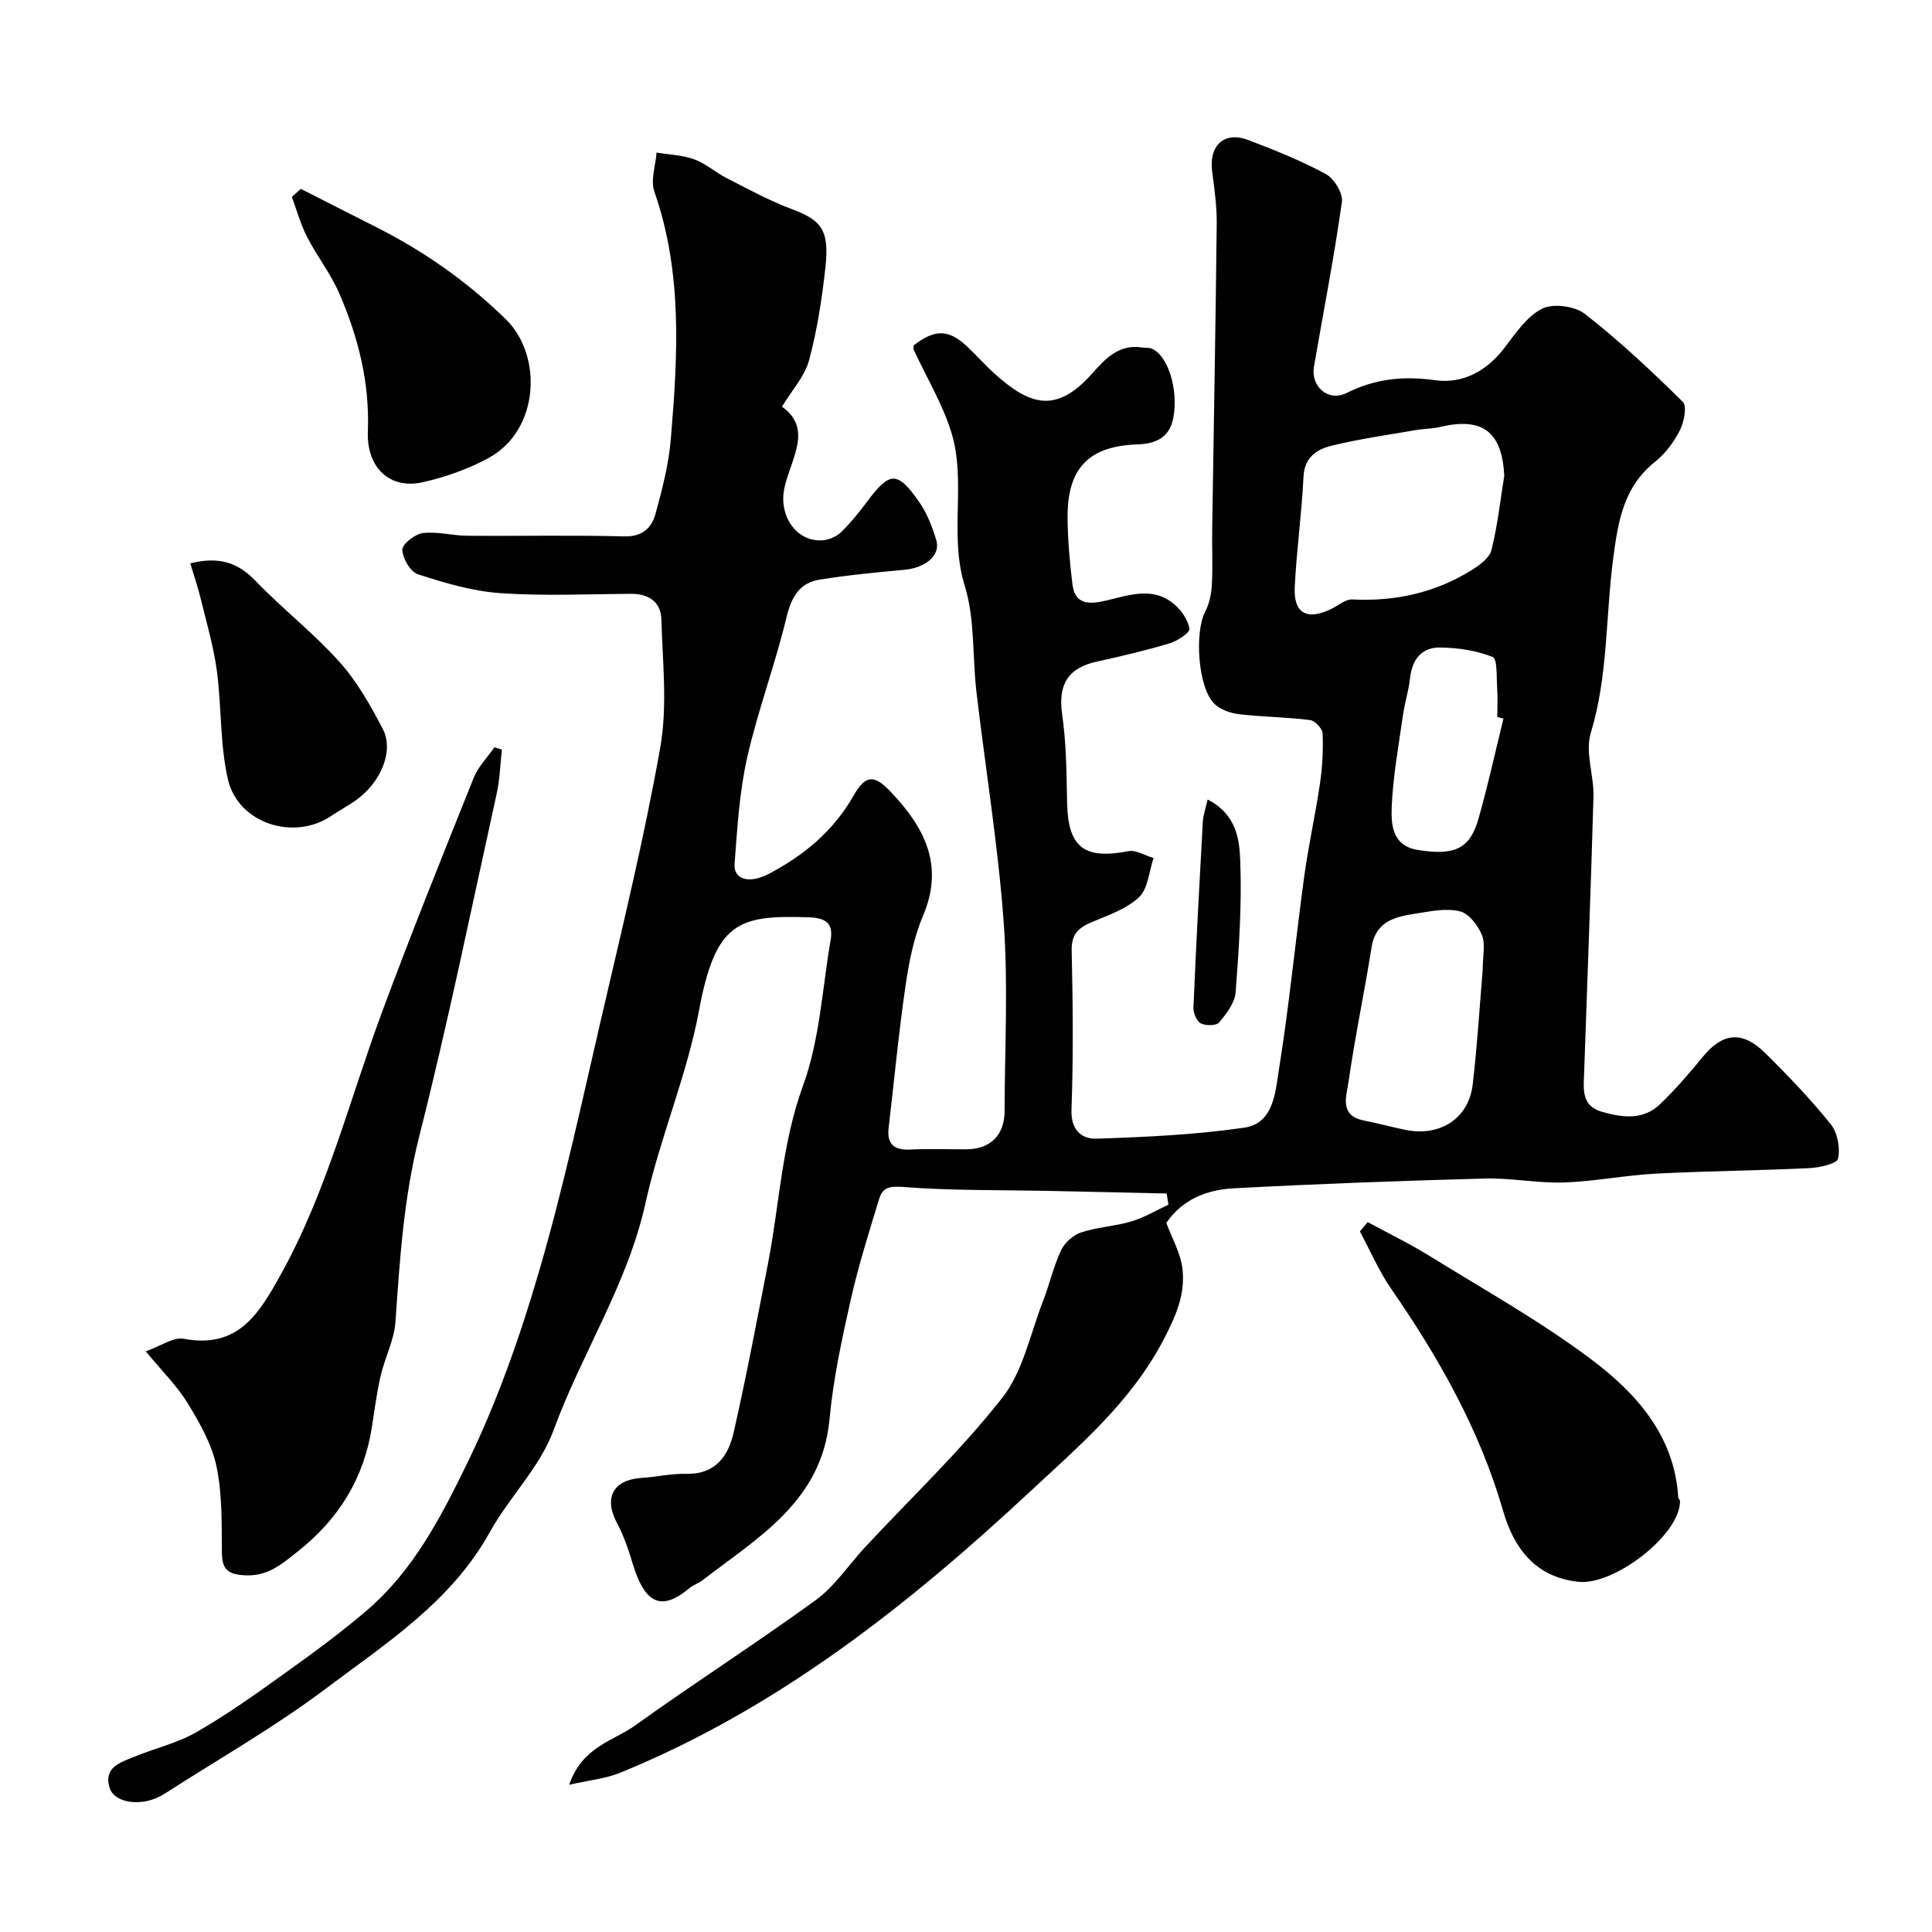
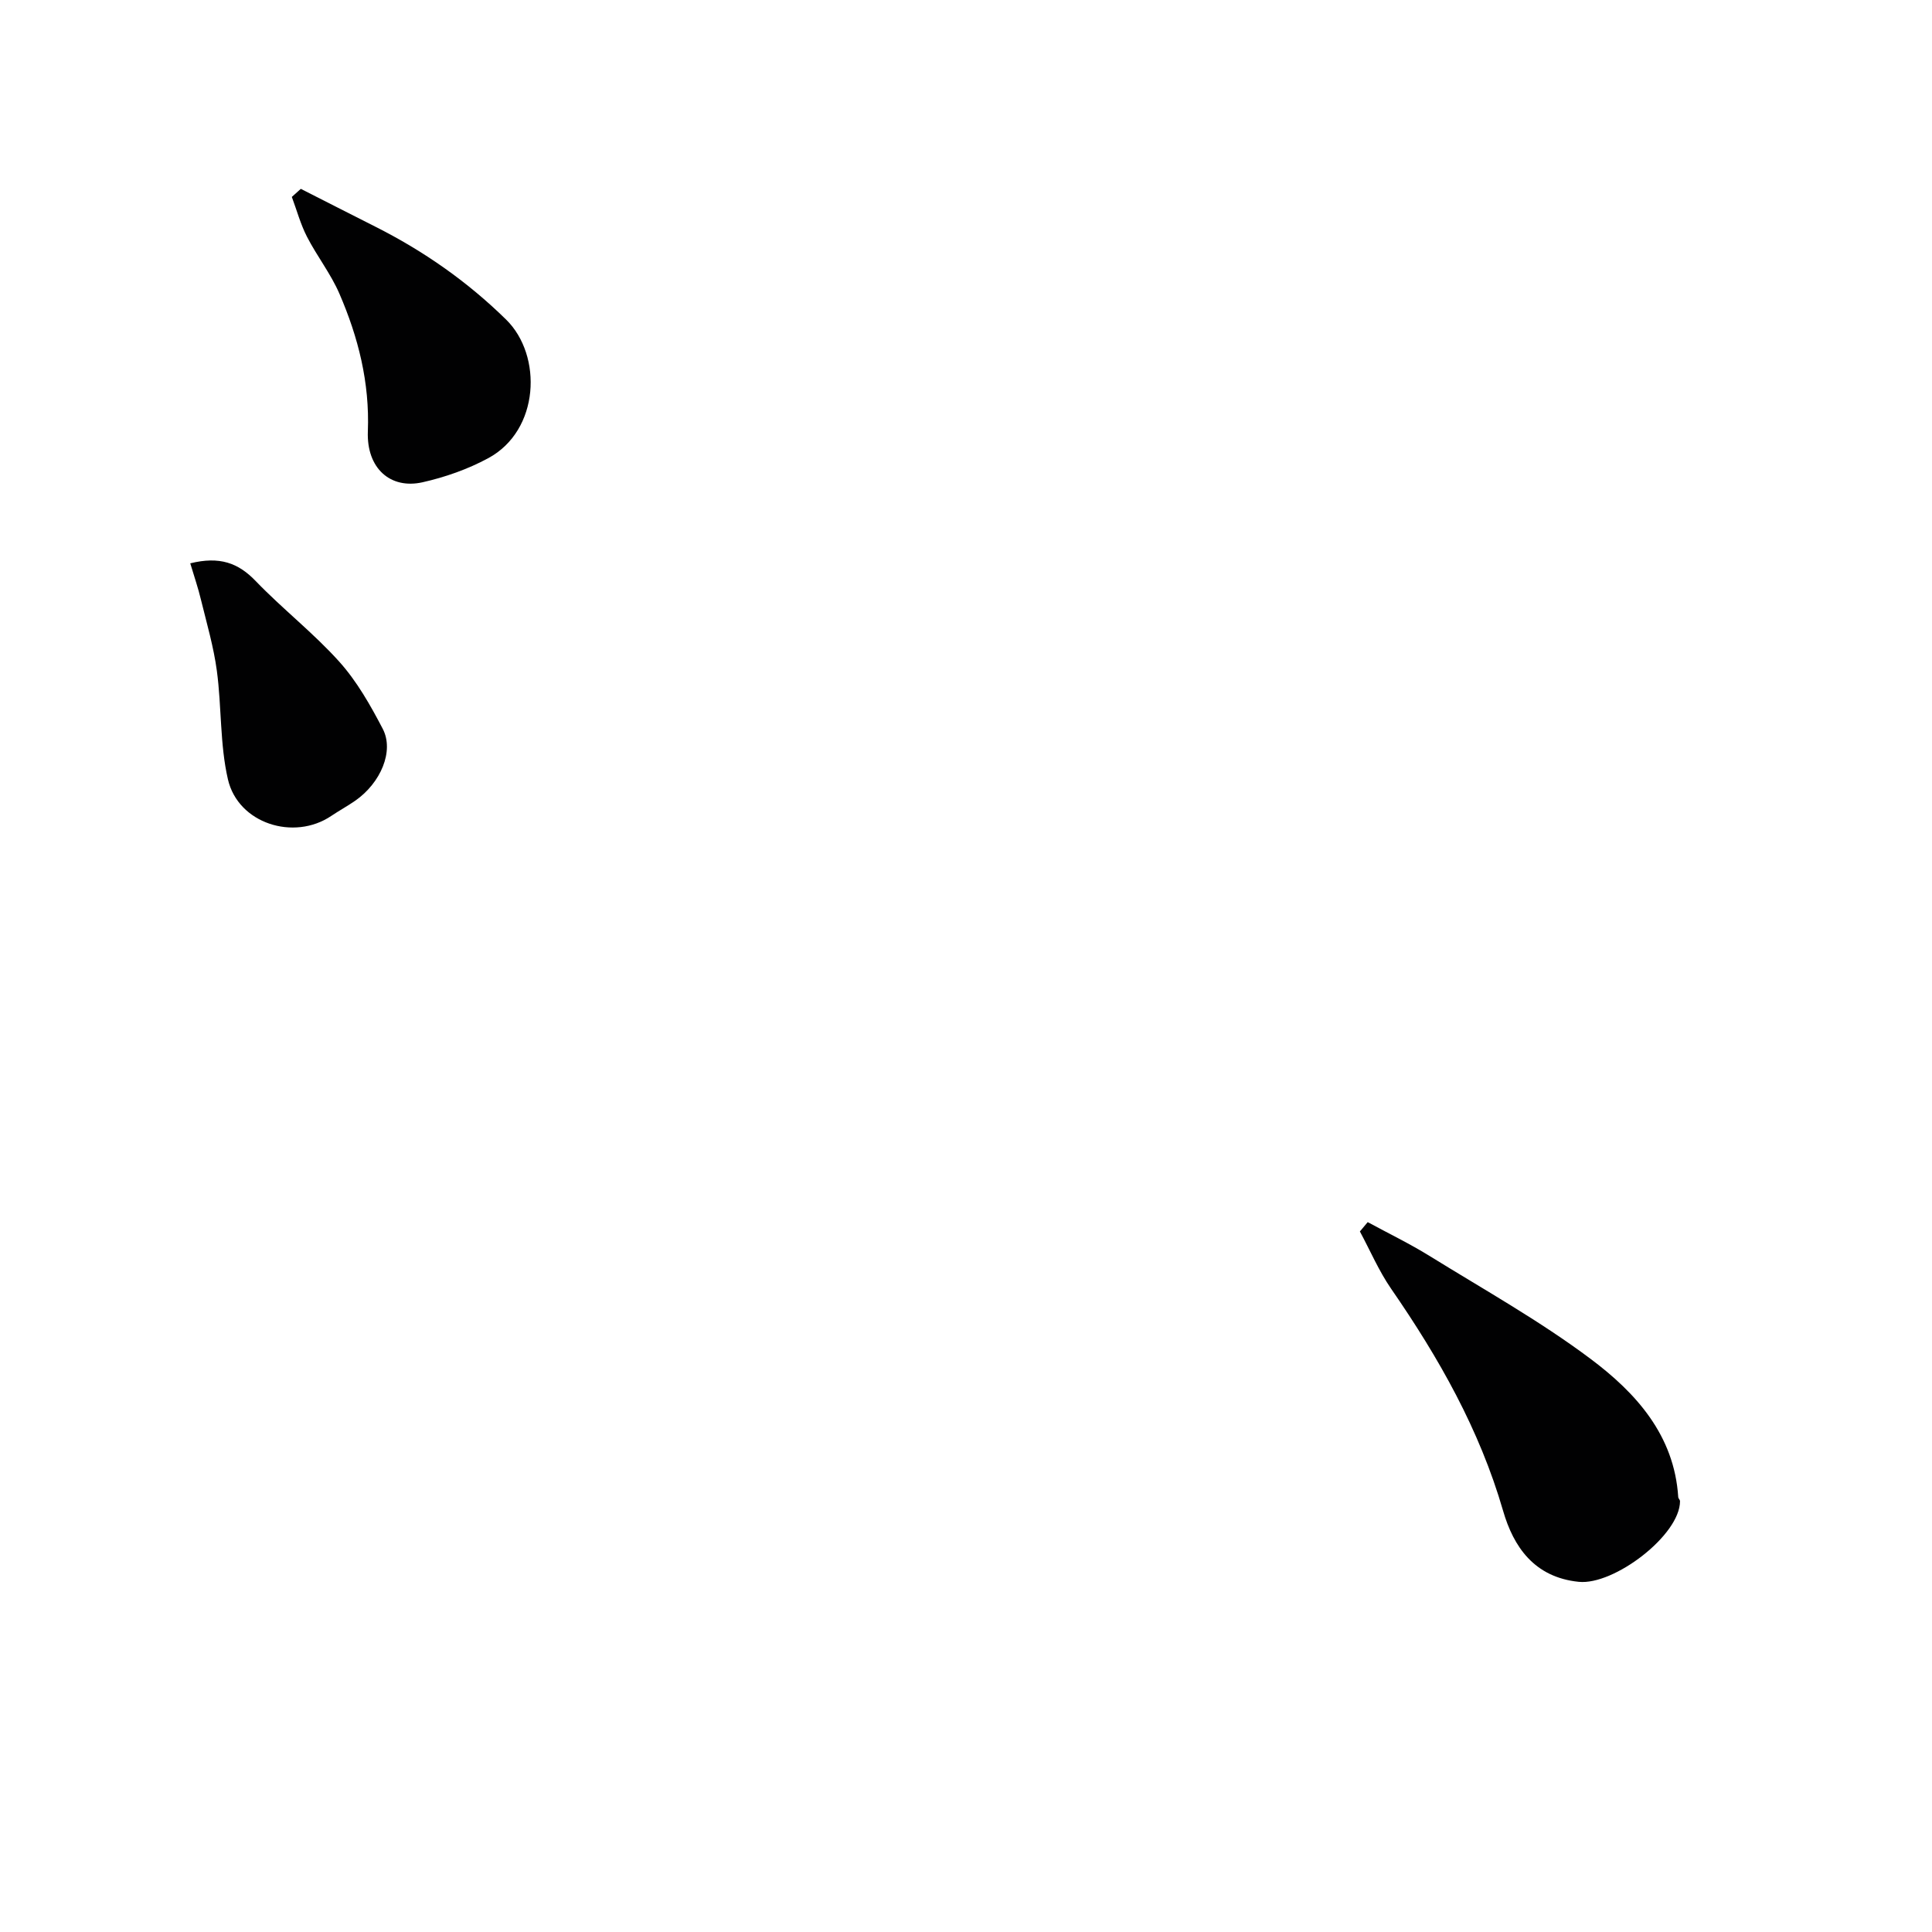
<svg xmlns="http://www.w3.org/2000/svg" enable-background="new 0 0 400 400" viewBox="0 0 400 400">
  <g fill="#010102">
-     <path d="m241.54 247.1c-8.21-.18-16.42-.38-24.63-.54-9.89-.2-19.8-.04-29.65-.79-2.85-.22-4.48-.09-5.24 2.44-2.12 6.97-4.33 13.94-5.92 21.05-1.82 8.1-3.59 16.29-4.35 24.54-1.58 17.06-14.82 24.5-26.39 33.44-.77.59-1.79.88-2.53 1.5-5.63 4.73-9.19 3.7-11.81-4.91-.88-2.91-1.86-5.85-3.29-8.52-2.76-5.17-.8-8.93 5.06-9.32 3.1-.2 6.19-.93 9.27-.85 6.04.16 8.72-3.67 9.83-8.54 2.63-11.58 4.83-23.26 7.1-34.92 2.39-12.28 2.85-24.79 7.26-36.88 3.47-9.51 3.99-20.1 5.73-30.23.59-3.44-1.05-4.53-4.53-4.65-14.54-.49-19.31.9-22.72 19.26-2.51 13.52-8.12 26.44-11.09 39.91-3.71 16.82-13.22 31.12-19.03 47.02-2.78 7.62-9.18 13.84-13.2 21.1-7.98 14.41-21.44 23-33.96 32.41-10.52 7.92-22.06 14.48-33.16 21.62-.69.44-1.42.83-2.18 1.13-3.97 1.59-8.6.6-9.44-2.27-1.23-4.18 2.21-5.18 4.99-6.33 4.33-1.78 9.03-2.86 13.04-5.16 6.31-3.63 12.28-7.89 18.21-12.14 5.85-4.19 11.68-8.45 17.14-13.14 9.55-8.19 15.31-19.36 20.63-30.28 6.14-12.6 10.89-26.02 14.83-39.5 5.06-17.29 8.86-34.95 12.93-52.52 4.33-18.71 8.92-37.38 12.26-56.28 1.52-8.59.48-17.66.23-26.51-.1-3.67-2.67-5.33-6.4-5.3-9 .07-18.03.48-26.99-.14-5.74-.4-11.46-2.11-16.99-3.89-1.56-.5-3.2-3.29-3.25-5.08-.04-1.17 2.61-3.25 4.23-3.46 3.01-.37 6.15.53 9.23.55 10.83.09 21.67-.15 32.49.13 3.82.1 5.7-1.81 6.5-4.79 1.36-5.01 2.7-10.13 3.13-15.29 1.44-17.24 2.48-34.47-3.4-51.3-.82-2.35.25-5.37.45-8.08 2.62.43 5.36.51 7.81 1.4 2.4.88 4.43 2.73 6.75 3.91 4.44 2.26 8.84 4.68 13.48 6.41 6.08 2.27 7.77 4.29 6.93 12-.71 6.48-1.7 12.99-3.39 19.27-.9 3.34-3.55 6.21-5.61 9.62 6.49 4.6 1.8 10.86.51 16.8-1.25 5.75 2.43 11.19 7.82 10.87 1.33-.08 2.9-.73 3.85-1.64 2-1.93 3.77-4.13 5.44-6.37 4.68-6.27 6.25-6.41 10.74 0 1.65 2.35 2.76 5.2 3.59 7.98.93 3.14-2.22 5.73-6.61 6.13-5.85.54-11.72 1.1-17.52 2.03-4.21.67-5.86 3.59-6.88 7.8-2.35 9.78-5.93 19.27-8.15 29.07-1.61 7.15-2.04 14.59-2.6 21.94-.26 3.38 3.09 4.21 7.1 2.1 7.26-3.81 13.31-8.82 17.47-16.08 2.53-4.42 4.27-4.55 7.73-.92 6.92 7.26 11.19 15.15 6.72 25.67-1.94 4.56-2.92 9.65-3.64 14.59-1.42 9.72-2.33 19.52-3.48 29.28-.42 3.56 1.21 4.74 4.63 4.55 3.82-.21 7.66-.02 11.5-.05 4.95-.04 7.86-2.95 7.87-7.93.03-13 .76-26.05-.18-38.98-1.16-15.99-3.78-31.87-5.65-47.81-.86-7.34-.28-15.07-2.43-21.98-3.31-10.67.46-21.7-2.86-32.04-1.86-5.8-5.07-11.15-7.66-16.72-.13-.27-.05-.64-.07-.96 4.43-3.43 7.26-3.4 11.15.26 1.94 1.82 3.7 3.85 5.68 5.62 7.18 6.44 12.63 8.33 20.05.03 2.77-3.1 5.58-6.27 10.44-5.49.65.1 1.38-.01 1.97.23 3.33 1.34 5.58 8.36 4.51 14.25-.75 4.09-3.49 5.44-7.47 5.58-10.1.35-14.51 4.97-14.44 15.17.03 4.59.45 9.19 1 13.75.42 3.46 2.39 4.33 5.99 3.62 4.97-.99 10.31-3.47 15.06.52 1.51 1.26 2.87 3.26 3.19 5.11.13.78-2.48 2.53-4.09 3.01-4.97 1.49-10.03 2.68-15.1 3.79-6.05 1.32-8.04 4.85-7.18 10.88.87 6.01.92 12.15 1.03 18.24.17 9.3 3.47 11.91 12.66 10.13 1.6-.31 3.49.91 5.24 1.42-.94 2.77-1.13 6.34-3.01 8.11-2.61 2.46-6.42 3.73-9.85 5.19-2.7 1.15-4.16 2.46-4.09 5.78.24 10.99.36 22.01-.04 32.99-.16 4.33 2.14 6.14 5.27 6.03 10.19-.35 20.44-.81 30.51-2.28 6.11-.89 6.42-7.38 7.17-12.03 2.12-13.25 3.41-26.63 5.23-39.93.88-6.46 2.32-12.85 3.27-19.31.5-3.41.68-6.91.54-10.35-.04-1-1.58-2.65-2.59-2.77-4.89-.61-9.85-.64-14.75-1.22-1.79-.21-3.88-.96-5.11-2.19-3.36-3.36-4.09-14.74-1.87-19 .87-1.67 1.29-3.71 1.39-5.61.21-3.82.01-7.66.07-11.5.32-21.1.71-42.2.94-63.3.04-3.59-.49-7.2-.95-10.78-.69-5.36 2.5-8.37 7.44-6.5 5.47 2.07 10.95 4.27 16.08 7.04 1.72.93 3.6 3.98 3.35 5.77-1.61 11.42-3.83 22.76-5.79 34.14-.7 4.08 2.94 7.33 6.77 5.43 5.96-2.97 11.75-3.56 18.33-2.64 5.64.79 10.64-1.86 14.32-6.67 2.3-3.01 4.64-6.54 7.82-8.14 2.28-1.15 6.78-.54 8.88 1.1 7.14 5.57 13.78 11.81 20.24 18.18.92.91.26 4.23-.62 5.95-1.24 2.43-3.04 4.83-5.17 6.52-6.57 5.21-7.65 12.59-8.63 20.09-1.57 11.99-1.03 24.19-4.63 36.01-1.21 3.97.69 8.79.56 13.21-.53 19.04-1.29 38.07-1.93 57.11-.11 3.29-.68 6.87 3.72 8.12 4.25 1.21 8.55 1.75 12.03-1.62 3.14-3.03 6.03-6.35 8.79-9.74 4.07-5.01 8.16-5.53 12.91-.85 4.76 4.69 9.4 9.55 13.59 14.74 1.42 1.76 2.01 4.94 1.53 7.15-.23 1.06-3.82 1.86-5.93 1.97-10.59.51-21.21.59-31.79 1.14-6.37.33-12.69 1.62-19.06 1.83-5.42.18-10.88-.96-16.3-.82-17.36.47-34.73 1.1-52.07 2.03-5.47.29-10.59 2.25-13.93 7.16 1.16 3.14 2.96 6.23 3.34 9.48.61 5.16-1.2 9.46-3.79 14.48-6.75 13.05-17.49 22.1-27.65 31.57-25.37 23.64-52.47 45.07-85.03 58.33-2.95 1.2-6.27 1.5-10.49 2.47 2.7-7.93 9.15-9.05 13.66-12.29 12.31-8.85 25.11-17.02 37.37-25.94 3.98-2.9 6.84-7.32 10.26-11 9.52-10.23 19.74-19.91 28.34-30.85 4.33-5.5 5.82-13.27 8.46-20.05 1.35-3.47 2.17-7.18 3.75-10.54.74-1.57 2.51-3.15 4.15-3.69 3.38-1.11 7.06-1.28 10.47-2.3 2.64-.79 5.08-2.27 7.6-3.45-.11-.73-.24-1.52-.37-2.31zm69.9-148.59c-.44-9.09-4.48-12.22-13.29-10.11-1.58.38-3.25.34-4.86.62-5.92 1.03-11.89 1.85-17.71 3.29-2.94.73-5.5 2.36-5.7 6.34-.37 7.68-1.46 15.32-1.82 22.99-.25 5.39 2.6 6.87 7.59 4.42 1.44-.7 2.92-2.02 4.33-1.95 8.9.45 17.19-1.39 24.75-6.1 1.62-1.01 3.65-2.49 4.05-4.11 1.27-5.03 1.83-10.24 2.66-15.39zm-4.46 102.27c0-2.92.6-5.33-.16-7.18-.81-1.98-2.65-4.42-4.5-4.9-2.71-.71-5.87-.08-8.77.38-4.32.68-8.67 1.36-9.58 7.05-1.48 9.32-3.45 18.57-4.78 27.92-.4 2.82-1.98 6.89 3.13 7.92 2.87.58 5.7 1.34 8.56 1.94 7.19 1.51 13.19-2.29 14.02-9.33.96-8.15 1.45-16.36 2.08-23.8zm4.29-52c-.42-.11-.85-.22-1.27-.33 0-2 .11-4-.03-5.99-.16-2.25.08-6.04-.93-6.44-3.39-1.35-7.26-1.93-10.96-1.96-3.75-.03-5.74 2.51-6.15 6.35-.27 2.57-1.09 5.07-1.46 7.64-.89 6.31-2.06 12.62-2.33 18.96-.15 3.68.08 8.11 5.42 8.97 7.63 1.22 10.79-.24 12.56-6.53 1.94-6.83 3.46-13.77 5.15-20.67z" />
-     <path d="m30.18 279.78c3.16-1.12 5.72-3 7.85-2.6 11.27 2.11 15.58-5.16 20.11-13.32 9.51-17.13 14.19-36.03 20.91-54.19 6.04-16.32 12.55-32.47 19.02-48.62.93-2.31 2.84-4.23 4.29-6.33.52.16 1.03.32 1.55.48-.34 3.03-.42 6.12-1.07 9.08-5.22 23.68-10.08 47.45-16.03 70.94-3.22 12.73-4.04 25.52-4.93 38.44-.26 3.76-2.18 7.37-3.05 11.12-.81 3.47-1.27 7.01-1.81 10.54-1.63 10.67-6.83 19.12-15.29 25.83-3.43 2.73-6.39 5.34-11.3 4.99-3.58-.25-4.46-1.51-4.49-4.83-.06-5.93.09-11.99-1.12-17.72-.96-4.57-3.46-8.95-5.93-13.02-2.19-3.59-5.28-6.62-8.71-10.79z" />
    <path d="m283.17 253.03c4.28 2.32 8.68 4.45 12.82 7.01 11.21 6.94 22.79 13.41 33.31 21.29 9.37 7.02 17.34 15.77 18.16 28.62.02.3.38.58.37.87-.02 7.02-13.67 17.43-20.97 16.68-9.22-.94-13.51-7.27-15.66-14.7-4.88-16.85-13.32-31.7-23.17-45.96-2.55-3.69-4.34-7.91-6.48-11.88.54-.64 1.08-1.28 1.62-1.93z" />
    <path d="m62.28 39.1c5.15 2.61 10.29 5.24 15.45 7.84 10 5.04 19.03 11.35 27.06 19.23 7.57 7.43 6.96 22.93-3.7 28.69-4.22 2.28-8.93 3.94-13.61 4.99-6.63 1.49-11.61-2.87-11.32-10.53.39-10.12-1.98-19.48-5.9-28.54-1.78-4.11-4.64-7.75-6.7-11.76-1.34-2.6-2.11-5.49-3.14-8.25.61-.55 1.23-1.11 1.86-1.67z" />
    <path d="m39.39 116.63c6.08-1.5 9.94-.09 13.54 3.66 5.55 5.77 11.96 10.75 17.3 16.69 3.65 4.06 6.46 9.02 9.01 13.91 2.41 4.61-.42 11.22-5.71 14.9-1.6 1.11-3.33 2.05-4.95 3.14-7.73 5.22-19.27 1.58-21.39-7.57-1.68-7.27-1.29-15-2.29-22.46-.66-4.94-2.08-9.78-3.27-14.64-.59-2.49-1.43-4.92-2.24-7.63z" />
-     <path d="m250.03 165.53c6.01 3.1 6.58 8.3 6.75 12.69.35 9.04-.27 18.15-.95 27.19-.17 2.2-1.9 4.46-3.41 6.27-.59.7-2.8.73-3.82.19-.87-.45-1.56-2.17-1.51-3.29.54-12.83 1.23-25.65 1.94-38.47.08-1.35.57-2.68 1-4.58z" />
+     <path d="m250.03 165.53z" />
  </g>
</svg>